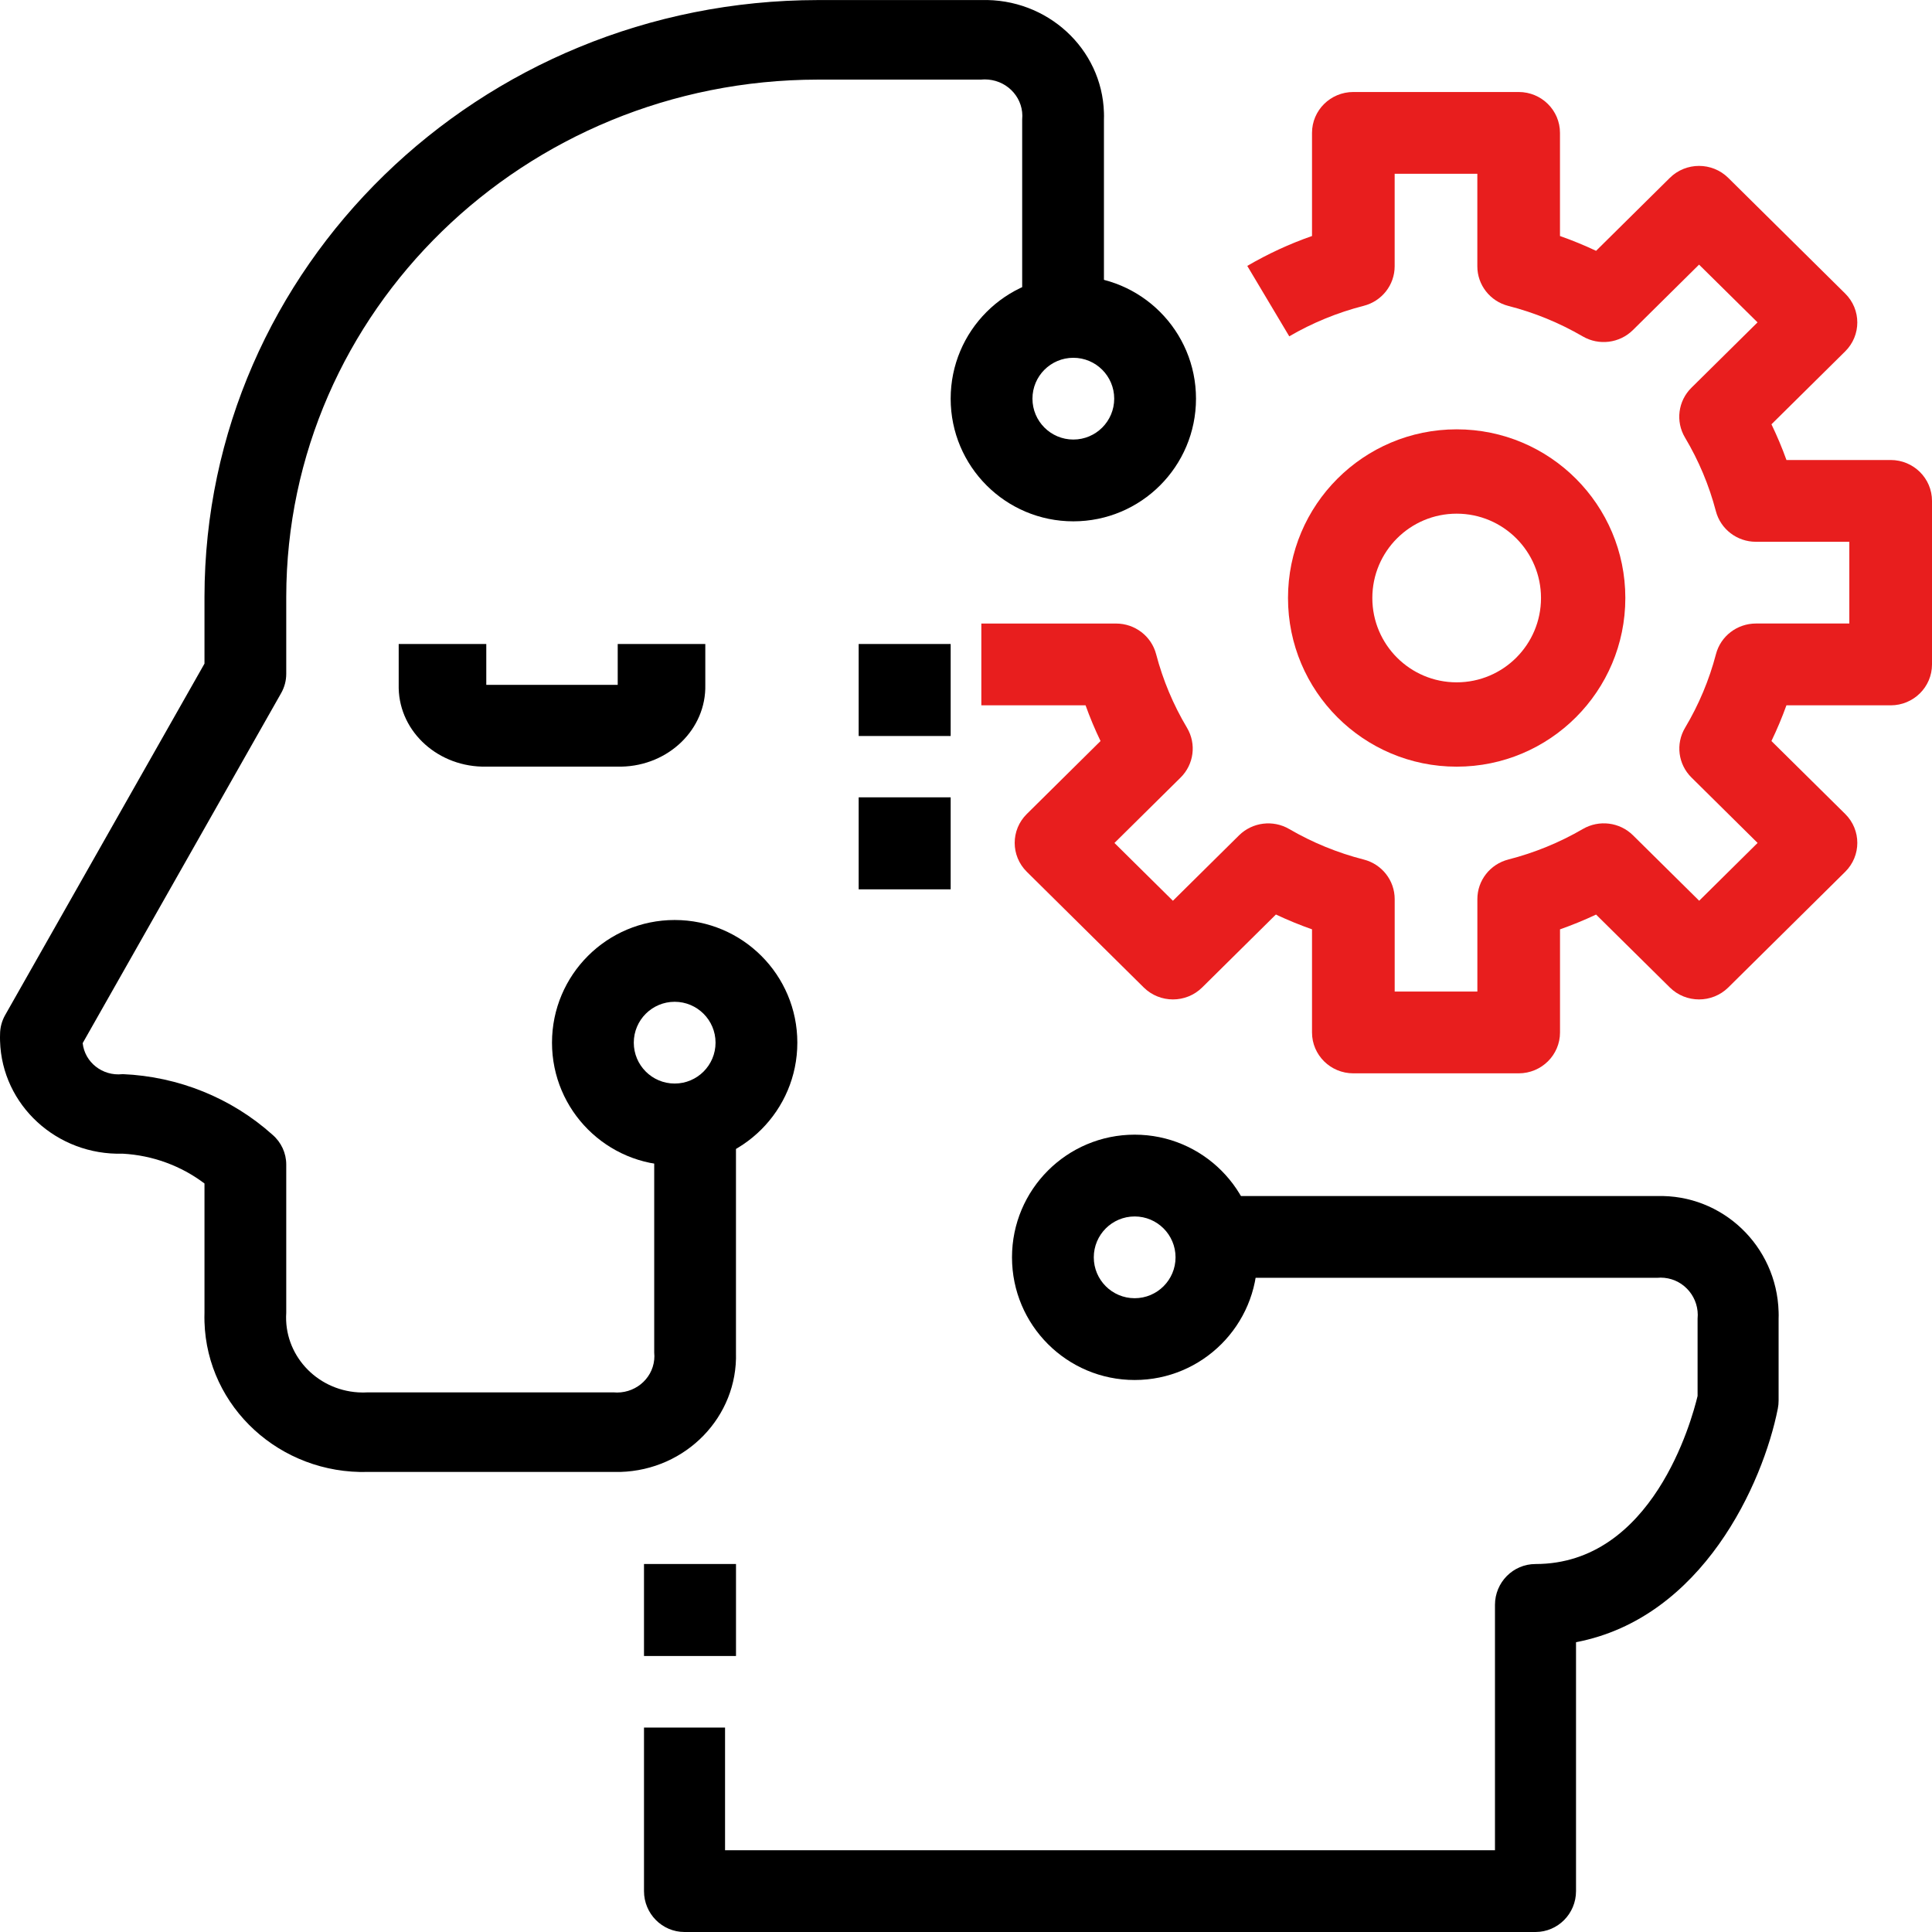
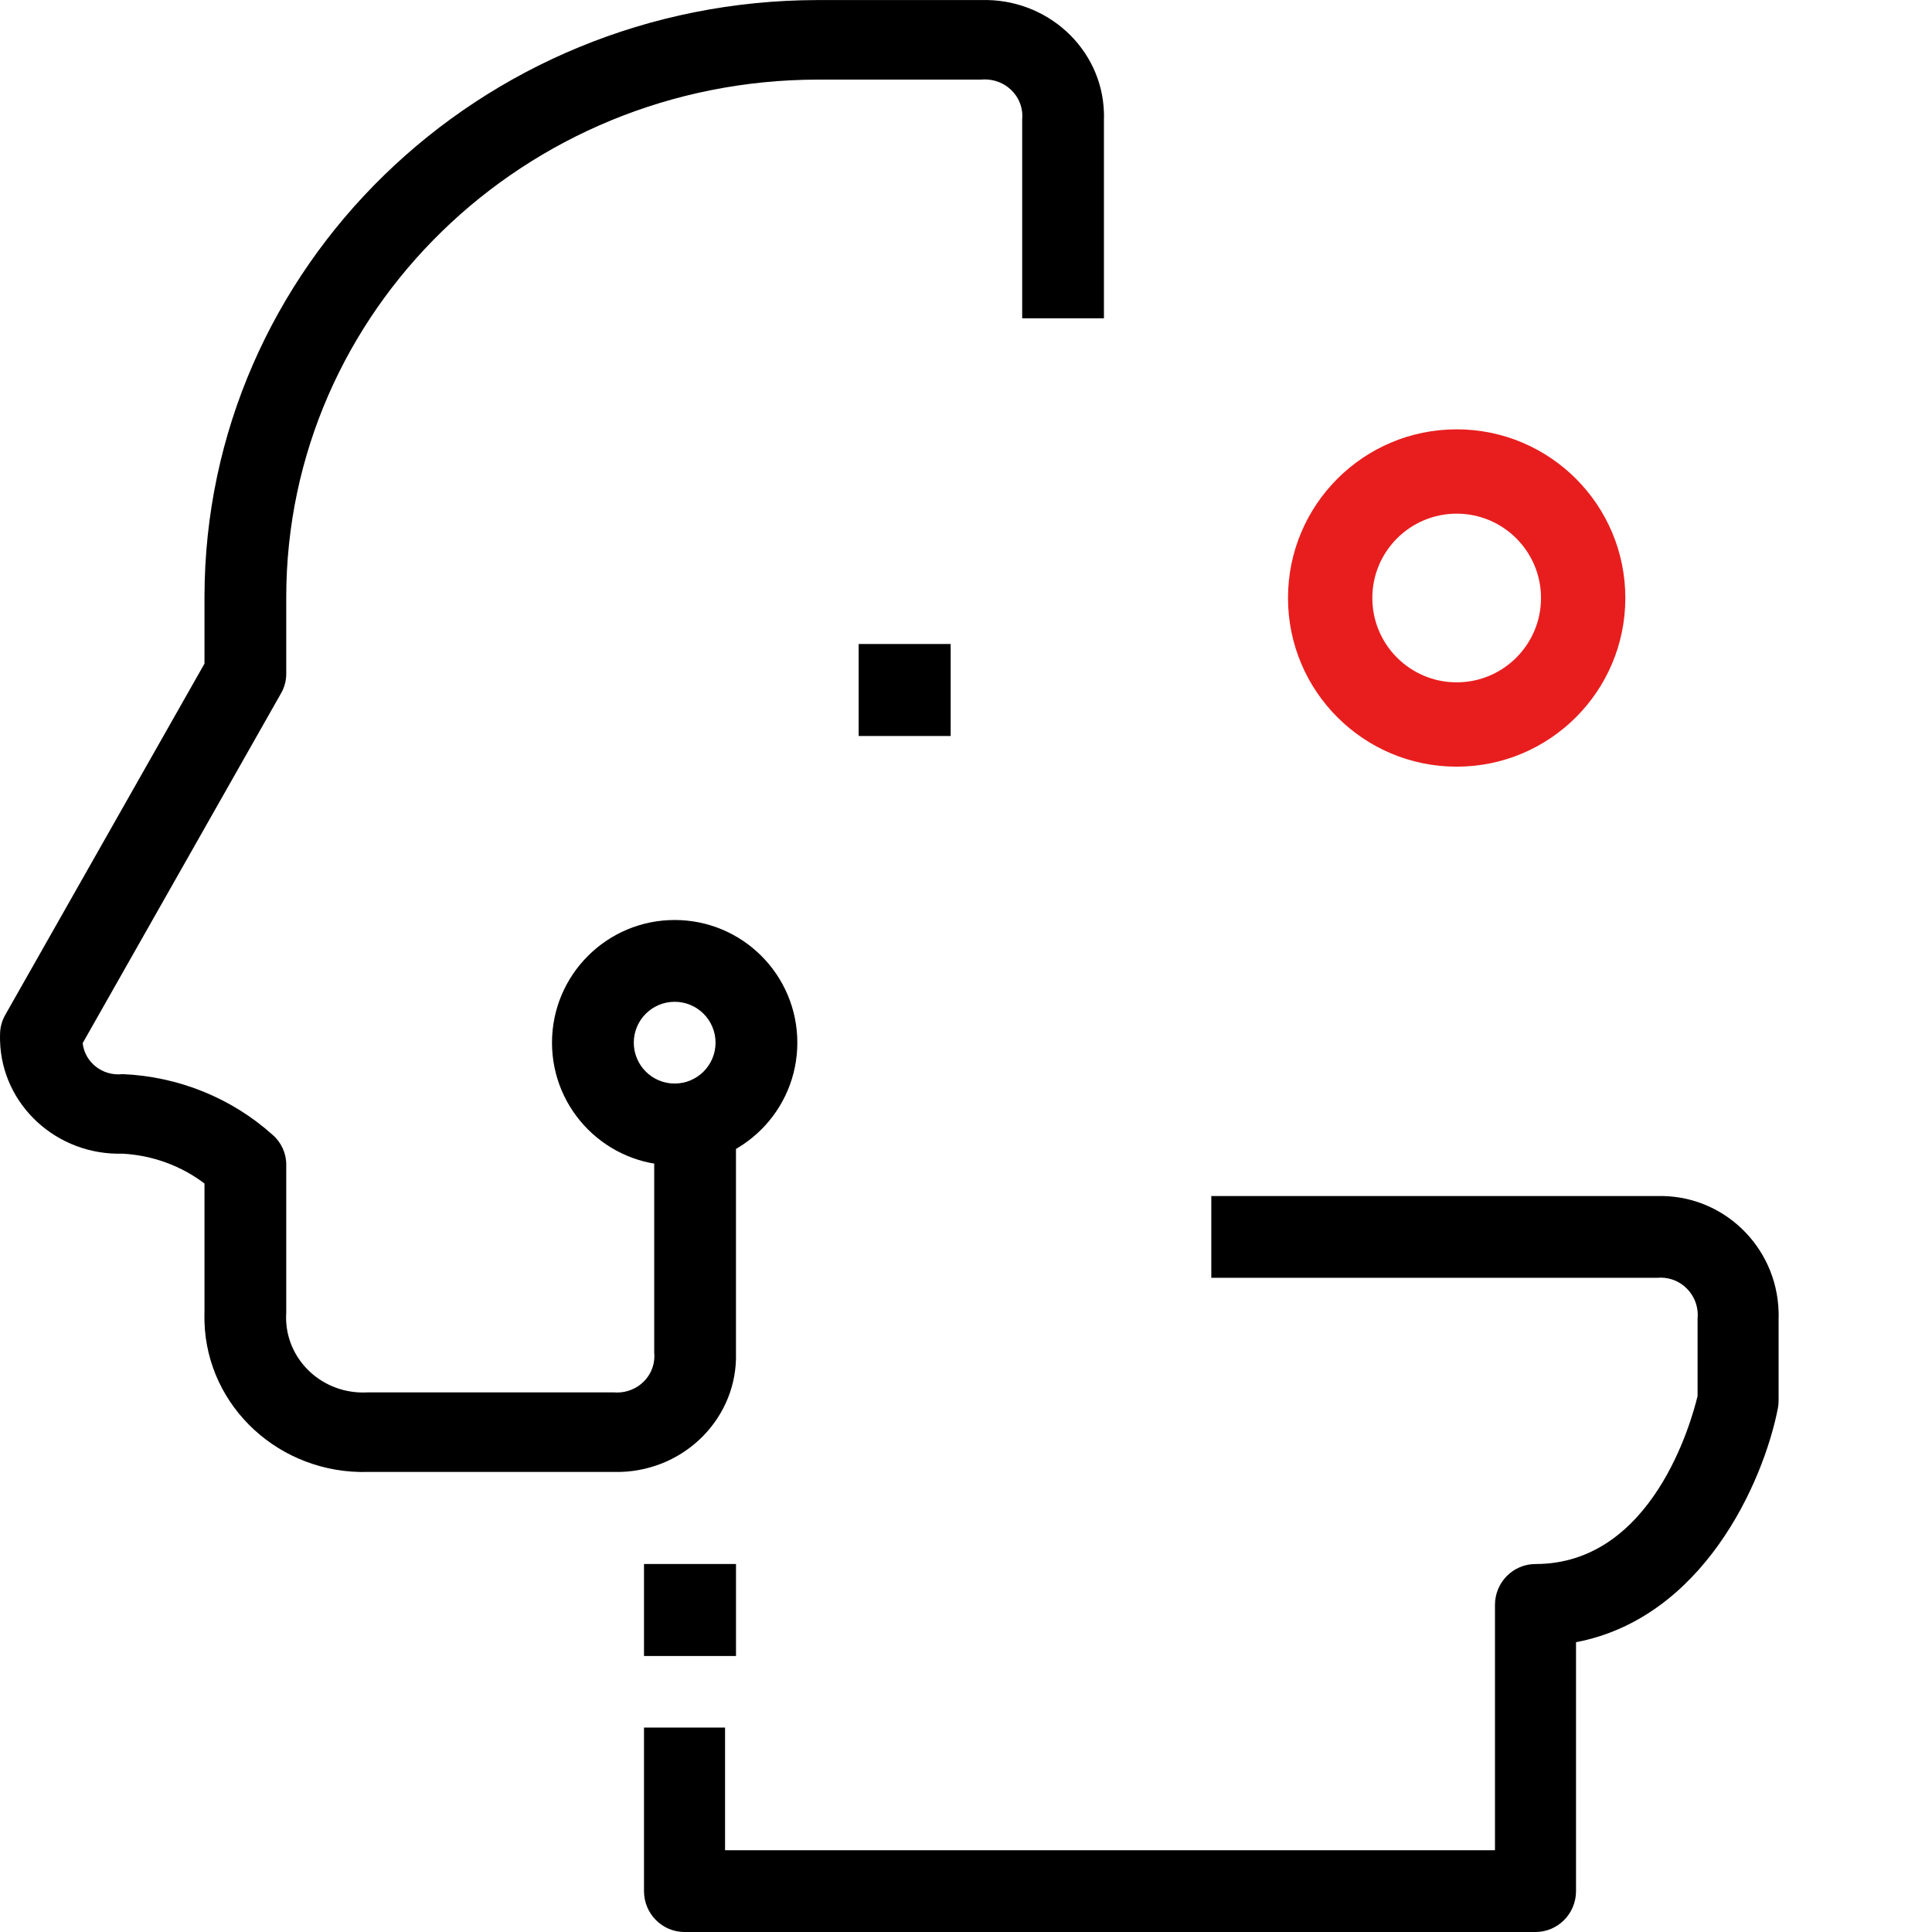
<svg xmlns="http://www.w3.org/2000/svg" width="63px" height="63px" viewBox="0 0 63 63" version="1.1">
  <title>artificial-intelligence</title>
  <g id="Page-1" stroke="none" stroke-width="1" fill="none" fill-rule="evenodd">
    <g id="new" transform="translate(-628, -6383)" fill-rule="nonzero">
      <g id="mixed-real" transform="translate(158, 6207)">
        <g id="artificial-intelligence" transform="translate(470, 176)">
          <path d="M31.999,0.002 L26.666,0.002 C15.626,0.014 6.68,8.718 6.668,19.46 L6.668,21.64 L0.167,33.102 C0.059,33.294 0.002,33.51 0.002,33.729 C-0.001,33.802 -0.001,33.876 0.002,33.95 C0.064,36.038 1.855,37.681 4.001,37.62 C4.971,37.673 5.901,38.012 6.668,38.592 L6.668,42.809 C6.665,42.908 6.665,43.007 6.668,43.107 C6.752,45.89 9.14,48.08 12.001,47.998 L20,47.998 C20.075,48 20.151,48 20.227,47.998 C22.373,47.937 24.062,46.194 23.999,44.106 L23.999,36.323 L21.333,36.323 L21.333,44.106 C21.341,44.183 21.341,44.261 21.333,44.338 C21.267,44.991 20.67,45.467 20,45.403 L12.001,45.403 C11.894,45.41 11.787,45.41 11.681,45.403 C10.297,45.318 9.246,44.156 9.334,42.809 L9.334,37.973 C9.334,37.602 9.171,37.248 8.885,37.002 C7.548,35.803 5.818,35.103 4.001,35.026 C3.995,35.027 3.989,35.027 3.984,35.028 C3.341,35.094 2.764,34.641 2.696,34.015 L9.169,22.6 C9.277,22.408 9.334,22.193 9.334,21.974 L9.334,19.46 C9.345,10.151 17.098,2.607 26.666,2.596 L31.983,2.596 C32.064,2.588 32.146,2.587 32.227,2.595 C32.901,2.656 33.395,3.238 33.332,3.893 L33.332,10.379 L35.998,10.379 L35.998,3.893 C36.001,3.82 36.001,3.746 35.998,3.672 C35.935,1.584 34.145,-0.06 31.999,0.002 Z" id="Path" fill="#000000" />
          <path d="M54.034,39.002 L39.499,39.002 L39.499,41.668 L54.034,41.668 C54.113,41.66 54.192,41.66 54.27,41.668 C54.935,41.734 55.421,42.331 55.356,43.001 L55.356,45.521 C55.165,46.317 53.891,51.001 50.07,51.001 C49.34,51.001 48.749,51.598 48.749,52.334 L48.749,60.333 L23.643,60.333 L23.643,56.334 L21,56.334 L21,61.667 C21,62.403 21.592,63 22.321,63 L50.07,63 L50.07,63 C50.8,63 51.392,62.403 51.392,61.667 L51.392,53.55 C55.522,52.762 57.491,48.365 57.972,45.935 C57.99,45.847 57.998,45.757 57.998,45.668 L57.998,43.002 C58.001,42.926 58.001,42.85 57.998,42.774 C57.936,40.628 56.161,38.939 54.034,39.002 Z" id="Path" fill="#000000" />
-           <path d="M61.652,15 L58.254,15 C58.112,14.604 57.948,14.216 57.765,13.836 L60.169,11.458 C60.696,10.937 60.696,10.093 60.169,9.572 L56.356,5.8 C55.83,5.28 54.977,5.28 54.451,5.8 L52.046,8.179 C51.662,7.998 51.27,7.837 50.869,7.696 L50.869,4.333 C50.869,3.597 50.266,3 49.522,3 L44.13,3 C43.386,3 42.783,3.597 42.783,4.333 L42.783,7.696 C42.049,7.952 41.342,8.279 40.672,8.671 L42.041,10.967 C42.799,10.525 43.616,10.191 44.467,9.973 C45.062,9.821 45.478,9.291 45.478,8.683 L45.478,5.667 L48.174,5.667 L48.174,8.683 C48.173,9.29 48.588,9.822 49.182,9.975 C50.033,10.192 50.85,10.527 51.608,10.968 C52.138,11.278 52.812,11.193 53.247,10.763 L55.404,8.629 L57.311,10.512 L55.154,12.645 C54.719,13.075 54.633,13.743 54.945,14.267 C55.392,15.016 55.731,15.824 55.952,16.667 C56.106,17.255 56.642,17.666 57.255,17.667 L60.304,17.667 L60.304,20.332 L57.258,20.332 C56.644,20.333 56.108,20.744 55.955,21.332 C55.734,22.175 55.395,22.983 54.948,23.732 C54.635,24.256 54.721,24.924 55.157,25.354 L57.313,27.487 L55.408,29.372 L53.251,27.239 C52.816,26.808 52.142,26.724 51.612,27.034 C50.854,27.475 50.037,27.809 49.186,28.027 C48.591,28.179 48.175,28.71 48.175,29.318 L48.175,32.334 L45.479,32.334 L45.479,29.319 C45.479,28.711 45.064,28.18 44.469,28.028 C43.617,27.811 42.8,27.476 42.042,27.035 C41.513,26.725 40.838,26.81 40.403,27.24 L38.247,29.373 L36.341,27.488 L38.498,25.355 C38.933,24.925 39.019,24.258 38.707,23.733 C38.26,22.984 37.921,22.176 37.7,21.333 C37.546,20.745 37.01,20.334 36.397,20.333 L32,20.333 L32,23 L35.399,23 C35.541,23.396 35.704,23.785 35.887,24.164 L33.483,26.543 C32.956,27.063 32.956,27.907 33.483,28.428 L37.296,32.2 C37.822,32.72 38.675,32.72 39.201,32.2 L41.606,29.821 C41.99,30.002 42.382,30.163 42.783,30.304 L42.783,33.667 C42.783,34.403 43.386,35 44.13,35 L49.522,35 L49.522,35 C50.266,35 50.87,34.403 50.87,33.667 L50.87,30.305 C51.27,30.164 51.663,30.003 52.046,29.823 L54.451,32.2 C54.977,32.72 55.83,32.72 56.357,32.2 L60.17,28.428 C60.696,27.907 60.696,27.063 60.17,26.543 L57.764,24.164 C57.947,23.785 58.11,23.396 58.253,23 L61.652,23 C62.397,23 63,22.403 63,21.667 L63,16.333 C63,15.597 62.397,15 61.652,15 Z" id="Path" fill="#E81E1E" />
          <path d="M47.5,14 C44.462,14 42,16.462 42,19.5 C42,22.538 44.462,25 47.5,25 C50.538,25 53,22.538 53,19.5 C53,16.462 50.538,14 47.5,14 Z M47.5,22.25 C45.981,22.25 44.75,21.019 44.75,19.5 C44.75,17.981 45.981,16.75 47.5,16.75 C49.019,16.75 50.25,17.981 50.25,19.5 C50.25,21.019 49.019,22.25 47.5,22.25 Z" id="Shape" fill="#E81E1E" />
-           <path d="M20.143,21 L20.143,22.333 L15.857,22.333 L15.857,21 L13.001,21 L13.001,22.333 C13,22.37 13,22.407 13.001,22.444 C13.033,23.886 14.312,25.03 15.857,24.999 L20.143,24.999 C20.182,25 20.221,25 20.261,24.999 C21.806,24.969 23.032,23.775 22.999,22.333 L22.999,21 L20.143,21 Z" id="Path" fill="#000000" />
-           <path d="M37,37 C34.791,37 33,38.791 33,41 C33,43.209 34.791,45 37,45 C39.209,45 41,43.209 41,41 C41,38.791 39.209,37 37,37 Z M37,42.333 C36.264,42.333 35.667,41.736 35.667,41 C35.667,40.264 36.264,39.667 37,39.667 C37.736,39.667 38.333,40.264 38.333,41 C38.333,41.736 37.736,42.333 37,42.333 Z" id="Shape" fill="#000000" />
-           <path d="M22,30 C19.791,30 18,31.791 18,34 C18,36.209 19.791,38 22,38 C24.209,38 26,36.209 26,34 C26,31.791 24.209,30 22,30 Z M22,35.333 C21.264,35.333 20.667,34.736 20.667,34 C20.667,33.264 21.264,32.667 22,32.667 C22.736,32.667 23.333,33.264 23.333,34 C23.333,34.736 22.736,35.333 22,35.333 Z" id="Shape" fill="#000000" />
-           <path d="M35,9 C32.791,9 31,10.791 31,13 C31,15.209 32.791,17 35,17 C37.209,17 39,15.209 39,13 C39,10.791 37.209,9 35,9 Z M35,14.333 C34.264,14.333 33.667,13.736 33.667,13 C33.667,12.264 34.264,11.667 35,11.667 C35.736,11.667 36.333,12.264 36.333,13 C36.333,13.736 35.736,14.333 35,14.333 Z" id="Shape" fill="#000000" />
+           <path d="M22,30 C19.791,30 18,31.791 18,34 C18,36.209 19.791,38 22,38 C24.209,38 26,36.209 26,34 C26,31.791 24.209,30 22,30 Z M22,35.333 C21.264,35.333 20.667,34.736 20.667,34 C20.667,33.264 21.264,32.667 22,32.667 C22.736,32.667 23.333,33.264 23.333,34 C23.333,34.736 22.736,35.333 22,35.333 " id="Shape" fill="#000000" />
          <rect id="Rectangle" fill="#000000" x="28" y="21" width="3" height="3" />
-           <rect id="Rectangle" fill="#000000" x="28" y="26" width="3" height="3" />
          <rect id="Rectangle" fill="#000000" x="21" y="51" width="3" height="3" />
        </g>
      </g>
    </g>
  </g>
</svg>